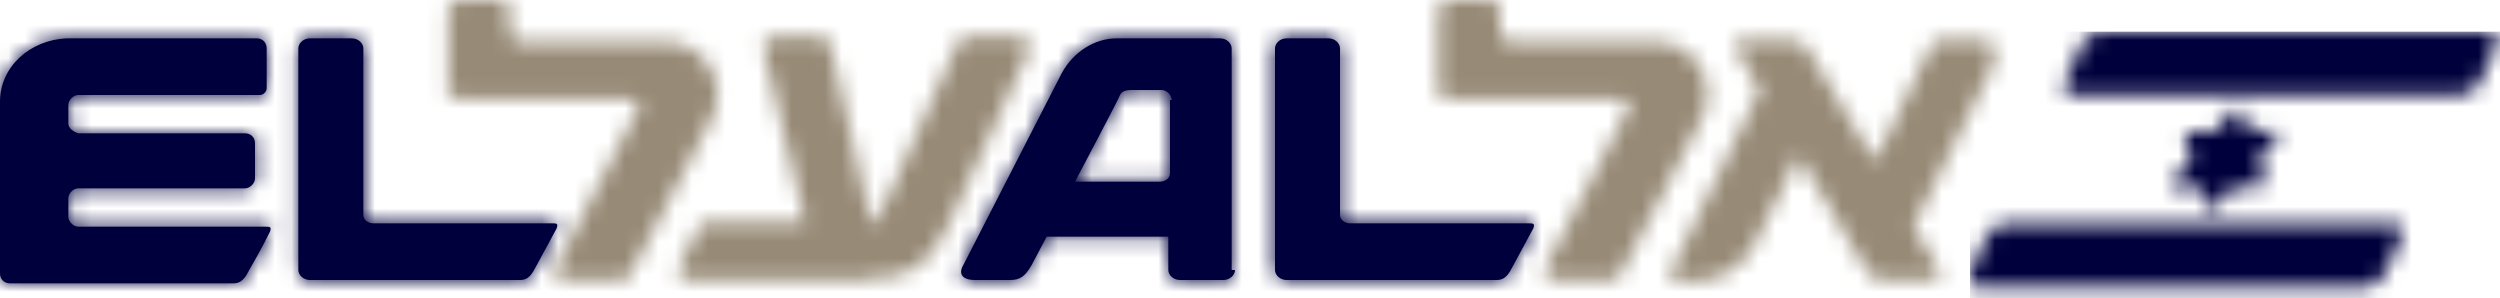
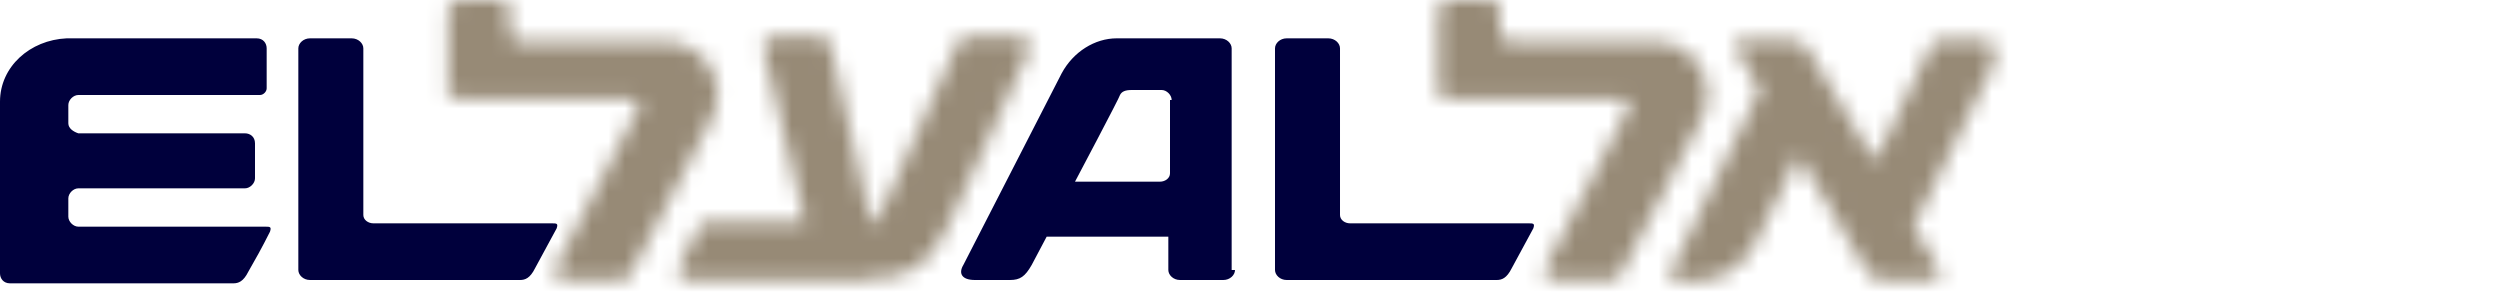
<svg xmlns="http://www.w3.org/2000/svg" id="Capa_1" viewBox="0 0 150 17.9">
  <defs>
    <style>      .st0 {        mask: url(#mask-1);      }      .st1 {        fill: #00003c;      }      .st2 {        mask: url(#mask);      }      .st3 {        fill: #fff;        fill-rule: evenodd;      }      .st4 {        mask: url(#mask-2);      }      .st5 {        fill: #978a76;      }    </style>
    <mask id="mask" x="0" y="0" width="150" height="17.9" maskUnits="userSpaceOnUse">
      <g id="b">
        <path id="a" class="st3" d="M26.9,5.3V.6c0-.3.3-.6.6-.6h2.5c.4,0,.6.3.6.6v1.4c0,.3.3.5.6.5h8.6c2.7,0,3.9,2.7,2.9,4.6-.3.6-4.9,9.4-4.9,9.4-.1.2-.3.3-.6.3h-3.1c-.8,0-1-.4-.7-.9l4.9-9.4c.2-.4-.2-.6-.6-.6h-10.3c-.4,0-.6-.3-.6-.6ZM52,16.8h-10.5c-.8,0-.9-.4-.7-.9l1.1-2.2c.1-.2.2-.4.6-.4h5.8s-2.4-10.1-2.5-10.4c0-.4.2-.7.6-.7h2.8c.3,0,.6.2.6.4,0,.2,2.4,10.3,2.4,10.5.1.5.3.5.5,0,0-.1,4.7-10.4,4.8-10.6,0-.2.3-.3.5-.3h3.2c.4,0,.7.5.5.9-.2.4-4.7,10.1-4.8,10.4-1.2,2.7-2.6,3.2-4.9,3.2h0ZM86.3,5.3V.6c0-.3.3-.6.6-.6h2.5c.4,0,.6.3.6.6v1.4c0,.3.3.5.6.5h8.6c2.7,0,3.9,2.7,2.9,4.6-.3.6-4.9,9.4-4.9,9.4-.1.2-.3.3-.6.3h-3.1c-.8,0-1-.4-.7-.9,0,0,4.8-9.3,4.9-9.4.2-.4-.2-.6-.6-.6h-10.3c-.4,0-.6-.3-.6-.6h0ZM119.2,4.7c-.4.8-4.4,8.9-4.4,8.9,0,0,1.4,2.3,1.5,2.5.2.4.2.7-.5.7h-2.8c-.4,0-.7-.2-.9-.4l-4.2-7.1-2.6,5.3c-.3.6-.9,1.4-1.7,1.8-.8.4-1.4.5-2.6.5h-.1c-.8,0-.8-.4-.6-.7,0-.2,5.3-10.8,5.3-10.8l-1.4-2.4c-.3-.4,0-.6.4-.6h2.7c.6,0,1,.2,1.2.6l4,6.7s3.4-6.9,3.4-7c.1-.2.3-.3.6-.3h2.3c.8,0,1.4.4.4,2.4h0Z" />
      </g>
    </mask>
    <mask id="mask-1" x="0" y="0" width="150" height="17.9" maskUnits="userSpaceOnUse">
      <g id="d">
        <path id="c" class="st3" d="M70.3,6c0-.3-.3-.6-.6-.6h-1.8c-.4,0-.6.1-.7.3,0,.1-2.7,5.2-2.7,5.2h5.1c.3,0,.6-.2.6-.5v-4.4ZM74.1,16.2c0,.3-.3.6-.7.6h-2.6c-.4,0-.7-.3-.7-.6v-2h-7.3l-.9,1.7c-.4.7-.7.9-1.3.9h-2.1c-.8,0-1-.4-.7-.9l5.9-11.5c.7-1.3,2-2.1,3.3-2.1h6.2c.4,0,.7.3.7.6v13.3ZM0,16.2V6.1c0-2.1,1.8-3.7,4-3.8h11.4c.4,0,.6.3.6.6v2.4c0,.2-.2.4-.4.4H4.7c-.3,0-.6.3-.6.6v1.1c0,.3.3.5.6.6h10c.3,0,.6.2.6.6v2.1c0,.3-.3.6-.6.6H4.7c-.3,0-.6.3-.6.6v1.1c0,.3.3.6.6.6h11.2c.3,0,.4,0,.3.3-.5,1-.9,1.7-1.3,2.4-.3.6-.6.7-.9.7H.6c-.4,0-.6-.3-.6-.6h0ZM17.9,16.2V2.9c0-.3.3-.6.7-.6h2.5c.4,0,.7.3.7.6v10c0,.3.3.5.6.5h10.7c.3,0,.4,0,.3.3l-1.3,2.4c-.3.6-.6.7-.9.7h-12.6c-.4,0-.7-.3-.7-.6ZM76.5,16.2V2.9c0-.3.3-.6.7-.6h2.5c.4,0,.7.3.7.6v10c0,.3.3.5.6.5h10.7c.3,0,.4,0,.3.3l-1.3,2.4c-.3.6-.6.7-.9.7h-12.6c-.4,0-.7-.3-.7-.6Z" />
      </g>
    </mask>
    <mask id="mask-2" x="118.2" y="1.9" width="31.8" height="16" maskUnits="userSpaceOnUse">
      <g id="f">
        <path id="e" class="st3" d="M120.3,13.4h23.4c.4,0,.6.4.4.8l-1,2.2c-.2.4-.7.8-1.1.8h-23.4c-.4,0-.6-.4-.4-.8l1-2.2c.2-.4.7-.8,1.1-.8ZM126,1.9h23.4c.4,0,.6.4.4.8l-1,2.2c-.2.4-.7.8-1.1.8h-23.4c-.4,0-.6-.4-.4-.8l1-2.2c.2-.4.7-.8,1.1-.8ZM134.5,6.7l.4,1.1h1.6c.3,0,.4.3,0,.6l-1,1.2.4,1.1c0,.2.1.5-.5.5h-1.4l-1,1.2c-.3.3-.3.3-.5,0l-.4-1.1h-1.6c-.3,0-.4-.3,0-.6l1-1.2-.4-1.1c0-.2-.1-.5.5-.5h1.3l1-1.2c.3-.3.3-.3.5,0h0Z" />
      </g>
    </mask>
  </defs>
  <g class="st2">
    <path class="st5" d="M0,0h150v17.9H0V0Z" />
  </g>
  <path class="st1" d="M70.3,6c0-.3-.3-.6-.6-.6h-1.8c-.4,0-.6.1-.7.3,0,.1-2.7,5.2-2.7,5.2h5.1c.3,0,.6-.2.6-.5v-4.4ZM74.1,16.2c0,.3-.3.6-.7.6h-2.6c-.4,0-.7-.3-.7-.6v-2h-7.3l-.9,1.7c-.4.7-.7.9-1.3.9h-2.1c-.8,0-1-.4-.7-.9l5.9-11.5c.7-1.3,2-2.1,3.3-2.1h6.2c.4,0,.7.3.7.6v13.3h0ZM0,16.2V6.1c0-2.1,1.8-3.7,4-3.8h11.4c.4,0,.6.3.6.6v2.4c0,.2-.2.4-.4.4H4.7c-.3,0-.6.3-.6.6v1.1c0,.3.3.5.6.6h10c.3,0,.6.2.6.6v2.1c0,.3-.3.6-.6.6H4.7c-.3,0-.6.3-.6.6v1.1c0,.3.3.6.6.6h11.2c.3,0,.4,0,.3.3-.5,1-.9,1.7-1.3,2.4-.3.6-.6.7-.9.7H.6c-.4,0-.6-.3-.6-.6h0ZM17.9,16.2V2.9c0-.3.3-.6.7-.6h2.5c.4,0,.7.3.7.6v10c0,.3.3.5.6.5h10.7c.3,0,.4,0,.3.3l-1.3,2.4c-.3.6-.6.7-.9.7h-12.6c-.4,0-.7-.3-.7-.6h0ZM76.5,16.2V2.9c0-.3.3-.6.7-.6h2.5c.4,0,.7.3.7.6v10c0,.3.3.5.6.5h10.7c.3,0,.4,0,.3.3l-1.3,2.4c-.3.6-.6.7-.9.7h-12.6c-.4,0-.7-.3-.7-.6h0Z" />
  <g class="st0">
-     <path class="st1" d="M0,0h150v17.9H0V0Z" />
+     <path class="st1" d="M0,0h150H0V0Z" />
  </g>
  <g class="st4">
-     <path class="st1" d="M118.2,1.9h31.8v16h-31.8V1.9Z" />
-   </g>
+     </g>
</svg>